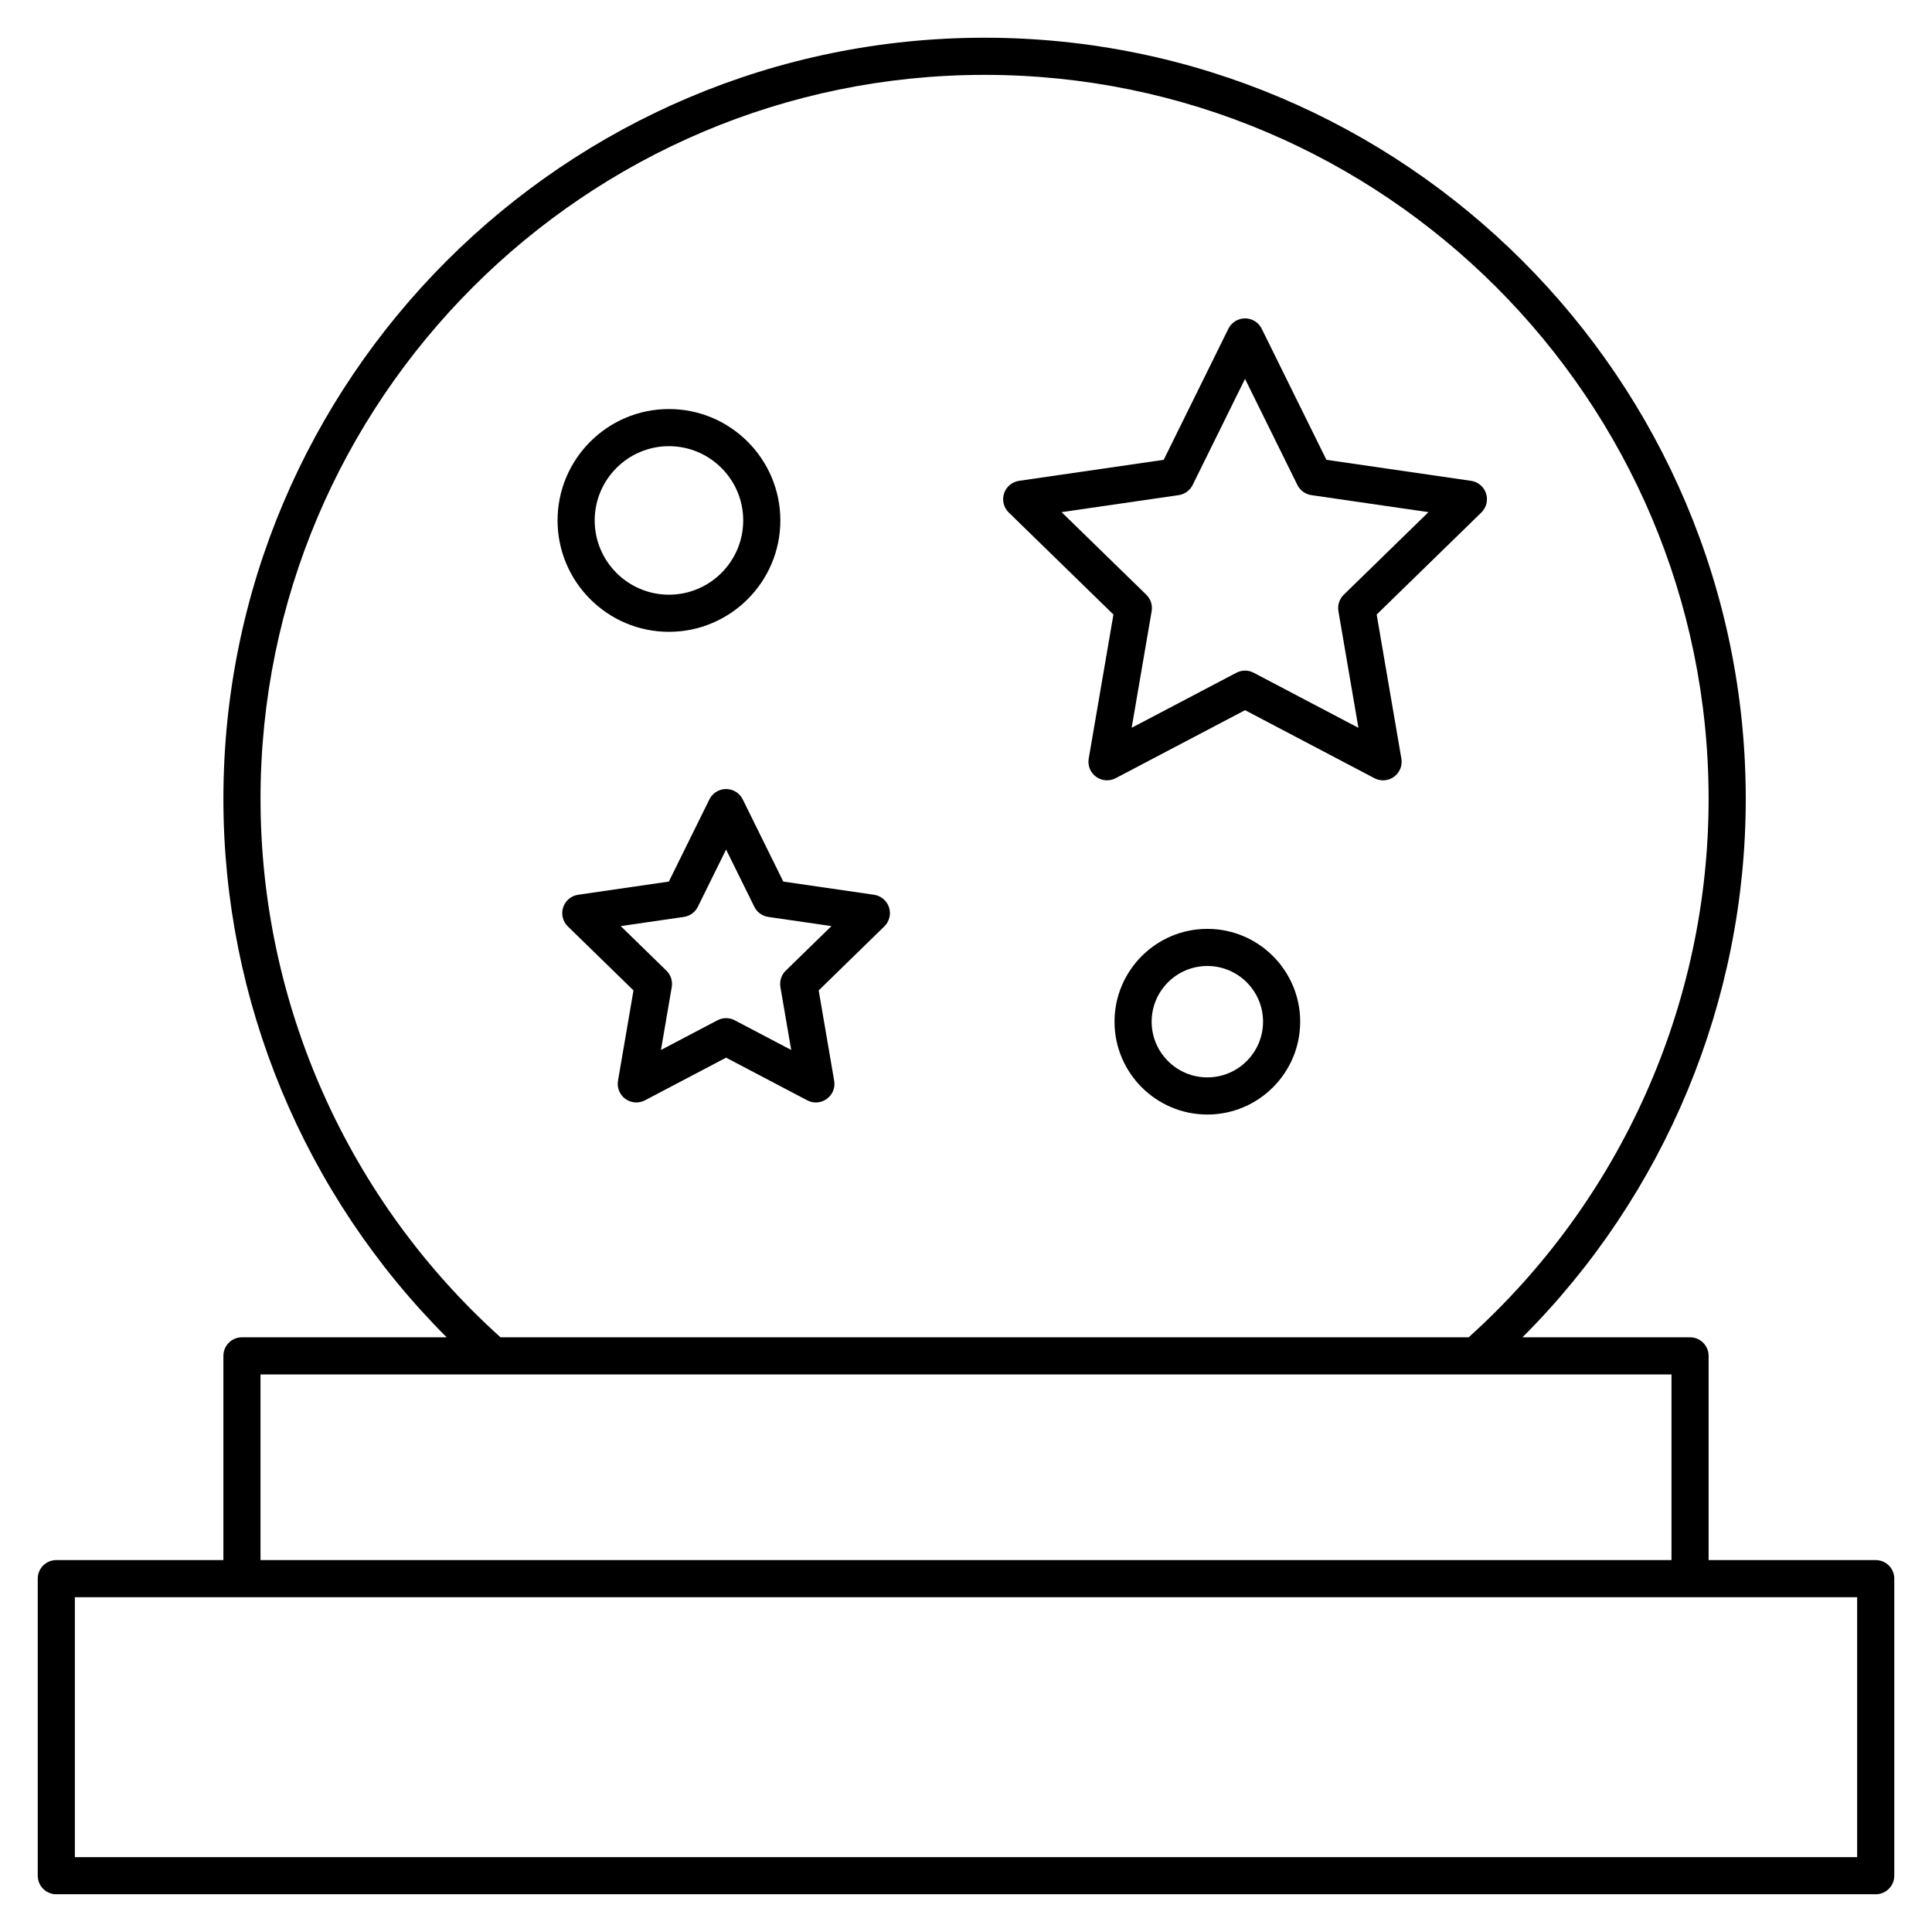
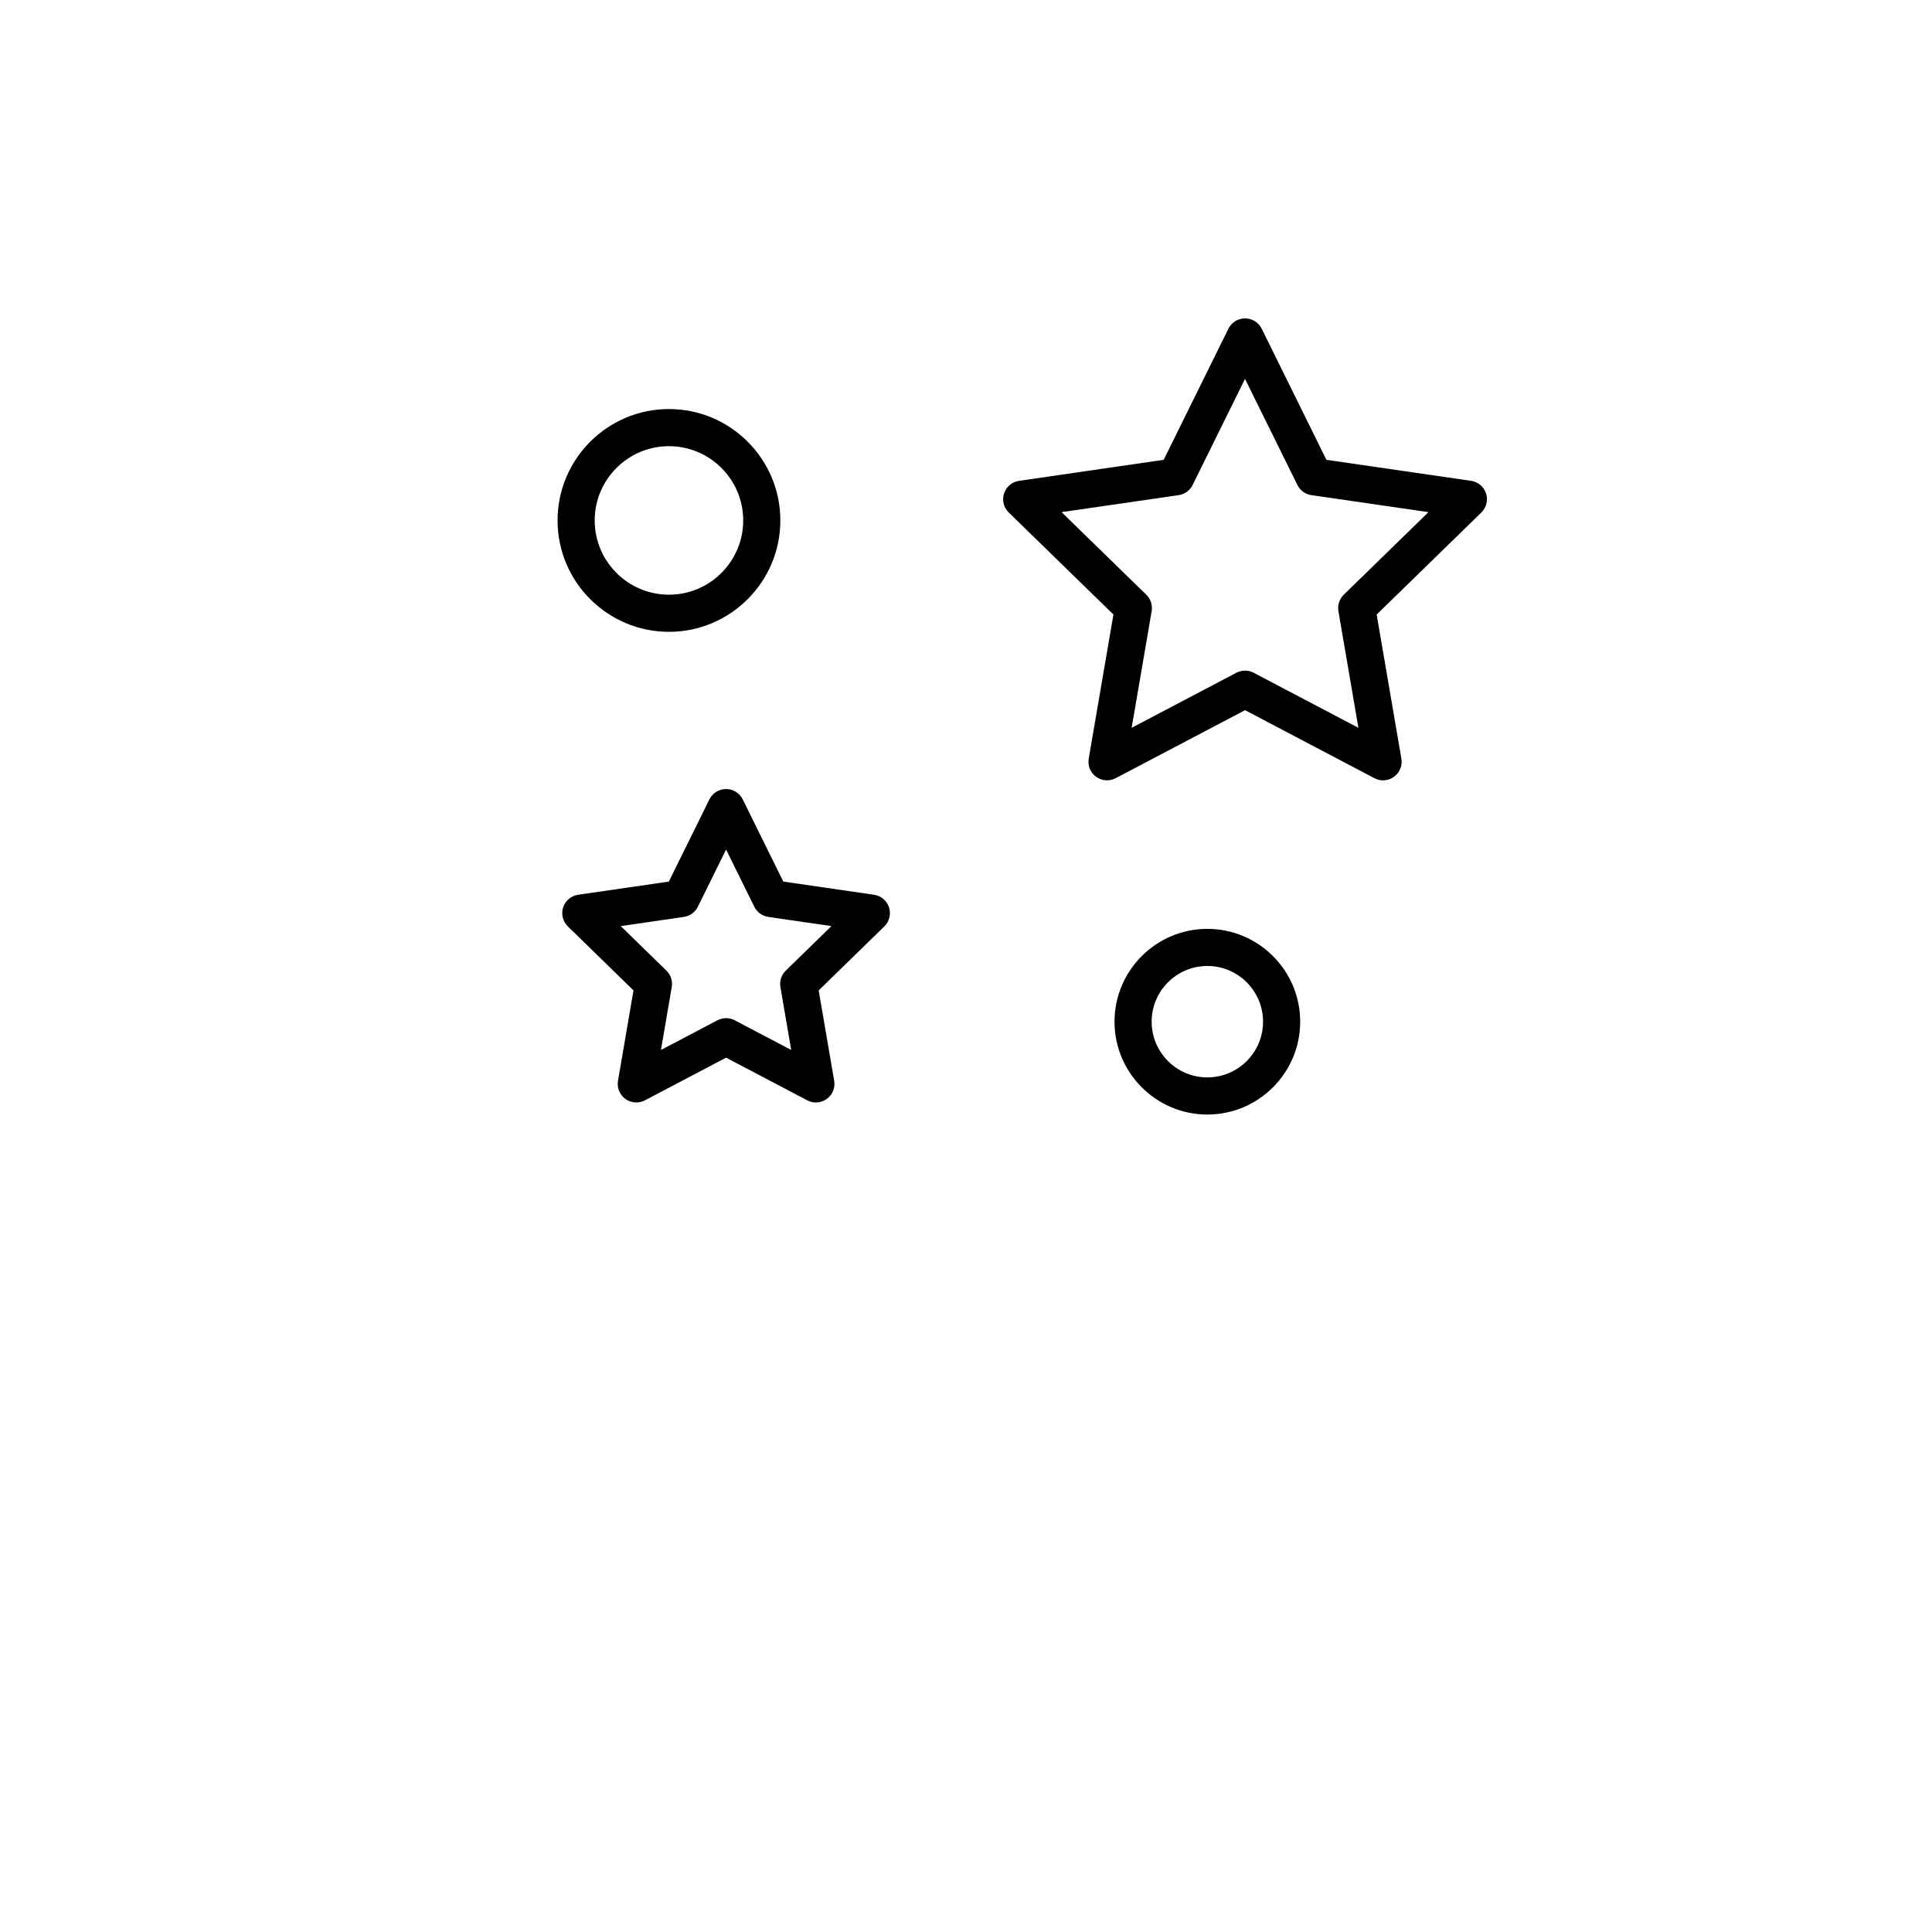
<svg xmlns="http://www.w3.org/2000/svg" fill="#000000" width="800px" height="800px" version="1.1" viewBox="144 144 512 512">
  <g>
-     <path d="m641.08 557.44h-44.281v-54.121c0-2.719-2.203-4.922-4.922-4.922h-44.406c37.742-37.723 59.172-89.035 59.172-142.68 0-111.23-90.492-201.72-201.72-201.72s-201.72 90.492-201.72 201.72c0 53.641 21.43 104.95 59.168 142.68h-54.25c-2.719 0-4.922 2.203-4.922 4.922v54.121l-44.277-0.004c-2.719 0-4.922 2.203-4.922 4.922v78.719c0 2.719 2.203 4.922 4.922 4.922h482.16c2.719 0 4.922-2.203 4.922-4.922v-78.719c0-2.719-2.203-4.922-4.922-4.922zm-428.04-201.72c0-105.8 86.078-191.88 191.88-191.88 105.8 0 191.88 86.078 191.88 191.88 0 54.395-23.16 106.29-63.598 142.68h-256.56c-40.441-36.387-63.598-88.285-63.598-142.68zm0 152.52h373.92v49.199h-373.92zm423.12 127.92h-472.32v-68.879h472.32z" />
    <path d="m508.83 306.86 27.742-27.043c1.34-1.309 1.824-3.262 1.246-5.043s-2.117-3.078-3.973-3.348l-38.336-5.57-17.145-34.738c-0.828-1.68-2.539-2.742-4.414-2.742-1.871 0-3.582 1.062-4.414 2.742l-17.145 34.738-38.336 5.57c-1.855 0.27-3.394 1.566-3.973 3.348s-0.098 3.734 1.246 5.043l27.742 27.043-6.551 38.184c-0.316 1.848 0.441 3.711 1.957 4.812 1.516 1.102 3.523 1.246 5.184 0.375l34.289-18.027 34.289 18.027c0.719 0.379 1.504 0.566 2.289 0.566 3.023 0 5.371-2.723 4.852-5.754zm-10.137-0.887 5.301 30.906-27.758-14.594c-1.434-0.754-3.144-0.754-4.578 0l-27.758 14.59 5.301-30.906c0.273-1.598-0.254-3.223-1.414-4.356l-22.457-21.891 31.031-4.508c1.602-0.234 2.988-1.238 3.703-2.691l13.879-28.121 13.879 28.121c0.719 1.453 2.102 2.457 3.703 2.691l31.031 4.508-22.457 21.891c-1.152 1.137-1.68 2.766-1.406 4.359z" />
    <path d="m375.62 381.12-24.039-3.492-10.75-21.785c-0.828-1.68-2.539-2.742-4.414-2.742-1.871 0-3.582 1.062-4.414 2.742l-10.75 21.785-24.039 3.492c-1.855 0.27-3.394 1.566-3.973 3.348s-0.098 3.734 1.246 5.043l17.395 16.957-4.106 23.941c-0.316 1.848 0.441 3.711 1.957 4.812s3.523 1.246 5.184 0.375l21.504-11.305 21.504 11.305c3.578 1.883 7.832-1.152 7.141-5.188l-4.106-23.941 17.395-16.957c1.34-1.309 1.824-3.262 1.246-5.043-0.586-1.781-2.125-3.078-3.981-3.348zm-23.387 20.109c-1.16 1.129-1.688 2.758-1.414 4.356l2.859 16.668-14.969-7.867c-1.434-0.754-3.144-0.754-4.578 0l-14.969 7.867 2.859-16.668c0.273-1.598-0.254-3.223-1.414-4.356l-12.109-11.805 16.734-2.43c1.602-0.234 2.988-1.238 3.703-2.691l7.484-15.164 7.484 15.164c0.719 1.453 2.102 2.457 3.703 2.691l16.734 2.43z" />
    <path d="m463.96 390.16c-13.566 0-24.602 11.035-24.602 24.602 0 13.566 11.035 24.602 24.602 24.602 13.566 0 24.602-11.035 24.602-24.602 0-13.566-11.035-24.602-24.602-24.602zm0 39.359c-8.141 0-14.762-6.621-14.762-14.762 0-8.141 6.621-14.762 14.762-14.762s14.762 6.621 14.762 14.762c0 8.141-6.621 14.762-14.762 14.762z" />
    <path d="m321.28 311.44c16.277 0 29.52-13.242 29.52-29.52 0-16.277-13.242-29.52-29.52-29.52s-29.52 13.242-29.52 29.52c0 16.277 13.242 29.52 29.52 29.52zm0-49.199c10.852 0 19.68 8.828 19.68 19.68 0 10.852-8.828 19.68-19.68 19.68-10.852 0-19.68-8.828-19.68-19.68 0-10.852 8.828-19.68 19.68-19.68z" />
  </g>
</svg>